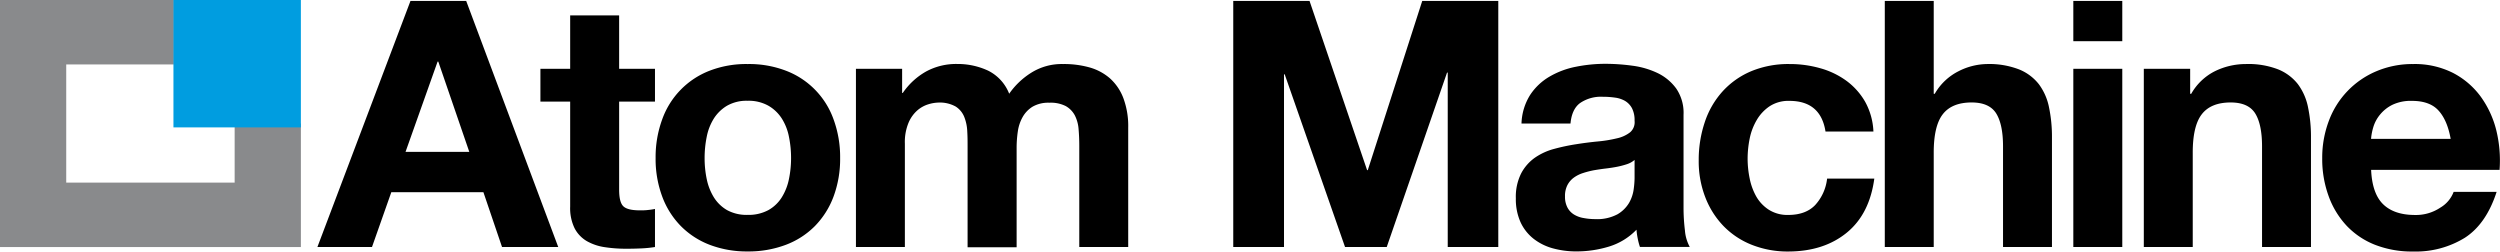
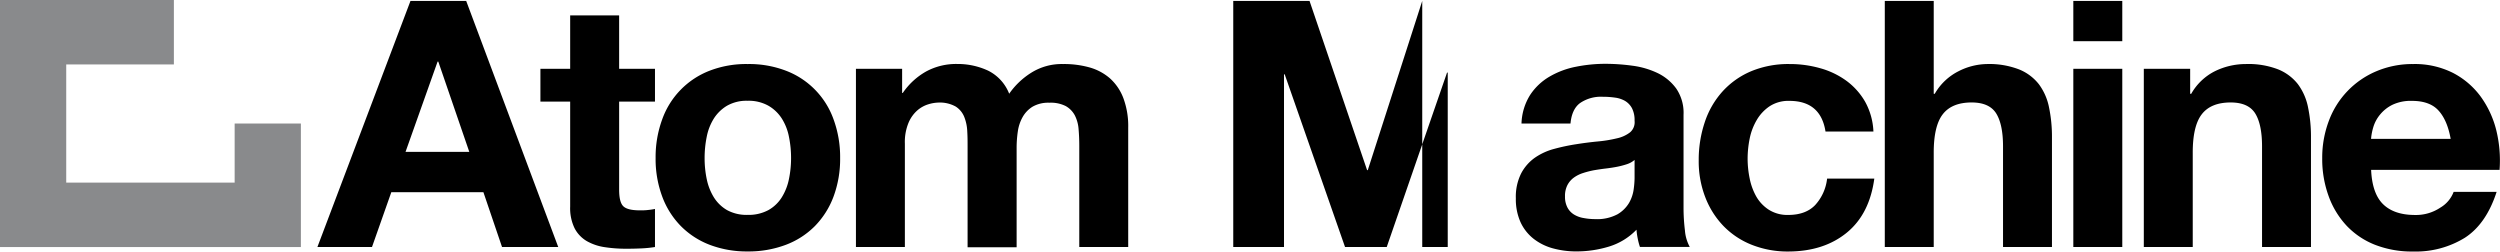
<svg xmlns="http://www.w3.org/2000/svg" viewBox="0 0 756.13 76.07">
  <defs>
    <style>.cls-1{fill:#898a8c;}.cls-2{fill:#009de0;}</style>
  </defs>
  <title>Atom Machine</title>
  <g id="Livello_2" data-name="Livello 2">
    <g id="Livello_1-2" data-name="Livello 1">
      <path d="M141,14.91l27.84,74.43h-17l-5.63-16.57H118.35l-5.84,16.57H96l28.15-74.43Zm.94,45.66-9.38-27.31h-.21l-9.7,27.31Z" transform="translate(0 -14.63)" />
      <path d="M198.1,35.44v9.91H187.26V72c0,2.5.41,4.17,1.25,5s2.5,1.25,5,1.25c.84,0,1.64,0,2.4-.1a20.58,20.58,0,0,0,2.19-.32V89.34a34.94,34.94,0,0,1-4.17.42c-1.53.07-3,.1-4.48.1a42.28,42.28,0,0,1-6.52-.47,15.42,15.42,0,0,1-5.42-1.82,9.63,9.63,0,0,1-3.7-3.86,13.8,13.8,0,0,1-1.36-6.57V45.35h-9V35.44h9V19.29h14.81V35.44Z" transform="translate(0 -14.63)" />
      <path d="M200.29,50.72A24.64,24.64,0,0,1,214.67,36a30.72,30.72,0,0,1,11.47-2,31.09,31.09,0,0,1,11.52,2,24.52,24.52,0,0,1,14.44,14.7,33.11,33.11,0,0,1,2,11.73,32.61,32.61,0,0,1-2,11.67A25.37,25.37,0,0,1,246.47,83a24.61,24.61,0,0,1-8.81,5.68,31.93,31.93,0,0,1-11.52,2,31.54,31.54,0,0,1-11.47-2A24.71,24.71,0,0,1,205.92,83a25.23,25.23,0,0,1-5.63-8.92,32.61,32.61,0,0,1-2-11.67A33.11,33.11,0,0,1,200.29,50.72Zm13.45,18a16.81,16.81,0,0,0,2.13,5.53,11.49,11.49,0,0,0,4,3.91,12.27,12.27,0,0,0,6.25,1.46,12.59,12.59,0,0,0,6.31-1.46,11.28,11.28,0,0,0,4.06-3.91,16.61,16.61,0,0,0,2.14-5.53,31.31,31.31,0,0,0,.63-6.3,32.05,32.05,0,0,0-.63-6.36,16,16,0,0,0-2.14-5.53,11.8,11.8,0,0,0-4.06-3.91,12.18,12.18,0,0,0-6.31-1.51,11.88,11.88,0,0,0-6.25,1.51,12,12,0,0,0-4,3.91,16.23,16.23,0,0,0-2.13,5.53,32.05,32.05,0,0,0-.63,6.36A31.31,31.31,0,0,0,213.74,68.75Z" transform="translate(0 -14.63)" />
      <path d="M272.85,35.44v7.3h.2a21.08,21.08,0,0,1,7-6.46,19,19,0,0,1,9.44-2.3,21.74,21.74,0,0,1,9.33,2,13.1,13.1,0,0,1,6.41,7,22.94,22.94,0,0,1,6.51-6.25A17.33,17.33,0,0,1,321.53,34,28.52,28.52,0,0,1,329.45,35a16,16,0,0,1,6.26,3.33,15.33,15.33,0,0,1,4.06,6,24.17,24.17,0,0,1,1.46,8.91V89.34h-14.8V58.8c0-1.81-.07-3.51-.21-5.11a10.94,10.94,0,0,0-1.14-4.17,7,7,0,0,0-2.77-2.82,10,10,0,0,0-4.95-1,9.5,9.5,0,0,0-5.06,1.2,8.71,8.71,0,0,0-3,3.13,12.38,12.38,0,0,0-1.46,4.38,33.94,33.94,0,0,0-.36,5v30H292.65V59.11c0-1.6,0-3.18-.1-4.74a13.35,13.35,0,0,0-.89-4.33,6.68,6.68,0,0,0-2.6-3.18,9.84,9.84,0,0,0-5.37-1.2,11.27,11.27,0,0,0-2.77.47,9.15,9.15,0,0,0-3.33,1.77,10.25,10.25,0,0,0-2.76,3.76,15.13,15.13,0,0,0-1.15,6.41V89.34h-14.8V35.44Z" transform="translate(0 -14.63)" />
-       <path d="M396.07,14.91l17.41,51.18h.21l16.47-51.18h23V89.34H437.87V36.59h-.21L419.42,89.34H406.81L388.56,37.11h-.21V89.34H373V14.91Z" transform="translate(0 -14.63)" />
+       <path d="M396.07,14.91l17.41,51.18h.21l16.47-51.18V89.34H437.87V36.59h-.21L419.42,89.34H406.81L388.56,37.11h-.21V89.34H373V14.91Z" transform="translate(0 -14.63)" />
      <path d="M460.18,52a17.2,17.2,0,0,1,2.61-8.65,17.64,17.64,0,0,1,5.84-5.53,25.4,25.4,0,0,1,8-3,45.33,45.33,0,0,1,8.91-.89,60.86,60.86,0,0,1,8.24.58,25.15,25.15,0,0,1,7.61,2.24A15,15,0,0,1,507,41.44a13,13,0,0,1,2.19,7.87v28a56,56,0,0,0,.42,7,12.4,12.4,0,0,0,1.46,5H496a19.9,19.9,0,0,1-.67-2.55,21.28,21.28,0,0,1-.37-2.66,19.35,19.35,0,0,1-8.34,5.11,33.57,33.57,0,0,1-9.8,1.46,26.65,26.65,0,0,1-7.19-.94,16.53,16.53,0,0,1-5.84-2.92,13.61,13.61,0,0,1-3.91-5,16.94,16.94,0,0,1-1.41-7.2,15.71,15.71,0,0,1,1.62-7.56,13.45,13.45,0,0,1,4.17-4.74,18.68,18.68,0,0,1,5.84-2.66,60.4,60.4,0,0,1,6.62-1.4q3.33-.53,6.57-.84a39.37,39.37,0,0,0,5.73-.94,9.85,9.85,0,0,0,4-1.82,4,4,0,0,0,1.36-3.49,7.88,7.88,0,0,0-.79-3.81,5.7,5.7,0,0,0-2.08-2.19,8.19,8.19,0,0,0-3-1,25.42,25.42,0,0,0-3.71-.26,11.2,11.2,0,0,0-6.88,1.88C476.24,47,475.26,49.1,475,52ZM494.38,63a6.73,6.73,0,0,1-2.35,1.3,25.08,25.08,0,0,1-3,.78c-1.08.21-2.21.38-3.39.52s-2.37.32-3.55.52a26.74,26.74,0,0,0-3.28.84,9.85,9.85,0,0,0-2.81,1.4,6.56,6.56,0,0,0-1.93,2.25,7.16,7.16,0,0,0-.73,3.44,6.89,6.89,0,0,0,.73,3.33,5.45,5.45,0,0,0,2,2.14A8.13,8.13,0,0,0,479,80.58a18.41,18.41,0,0,0,3.44.32,13.09,13.09,0,0,0,6.77-1.46A9.82,9.82,0,0,0,492.71,76a11.2,11.2,0,0,0,1.4-4.12,27.29,27.29,0,0,0,.27-3.34Z" transform="translate(0 -14.63)" />
      <path d="M541.18,45.14a10.38,10.38,0,0,0-5.94,1.62,12.71,12.71,0,0,0-3.91,4.17,18,18,0,0,0-2.14,5.63,31,31,0,0,0-.62,6.09,29.85,29.85,0,0,0,.62,5.95,18.43,18.43,0,0,0,2,5.47,11.66,11.66,0,0,0,3.8,4,10.5,10.5,0,0,0,5.84,1.57q5.31,0,8.18-3a14.12,14.12,0,0,0,3.6-8h14.28q-1.45,10.74-8.34,16.37T541,90.7a29.39,29.39,0,0,1-11.1-2,24.42,24.42,0,0,1-8.6-5.68,25.86,25.86,0,0,1-5.52-8.7,30,30,0,0,1-2-11.11,35.79,35.79,0,0,1,1.83-11.62A26,26,0,0,1,521,42.27a24.58,24.58,0,0,1,8.65-6.1A29.38,29.38,0,0,1,541.29,34a33.54,33.54,0,0,1,9.22,1.26,24.58,24.58,0,0,1,7.93,3.8,20.52,20.52,0,0,1,5.68,6.36,20.29,20.29,0,0,1,2.5,9H552.13Q550.67,45.13,541.18,45.14Z" transform="translate(0 -14.63)" />
      <path d="M584.86,14.91V43h.31a17.19,17.19,0,0,1,7.2-6.83A19.49,19.49,0,0,1,600.92,34a25,25,0,0,1,9.74,1.62,14.48,14.48,0,0,1,6,4.48,17.37,17.37,0,0,1,3.07,7,43.4,43.4,0,0,1,.89,9.12V89.34h-14.8V58.9q0-6.67-2.09-10c-1.39-2.18-3.86-3.28-7.4-3.28q-6,0-8.76,3.6t-2.71,11.83V89.34h-14.8V14.91Z" transform="translate(0 -14.63)" />
      <path d="M627.08,27.1V14.91h14.81V27.1Zm14.81,8.34v53.9H627.08V35.44Z" transform="translate(0 -14.63)" />
      <path d="M662.42,35.44V43h.32A17,17,0,0,1,670,36.12,21.2,21.2,0,0,1,679.21,34,25,25,0,0,1,689,35.6a14.48,14.48,0,0,1,6,4.48,17.37,17.37,0,0,1,3.07,7,43.4,43.4,0,0,1,.89,9.12V89.34h-14.8V58.9q0-6.67-2.09-10c-1.39-2.18-3.85-3.28-7.4-3.28q-6,0-8.76,3.6t-2.71,11.83V89.34h-14.8V35.44Z" transform="translate(0 -14.63)" />
      <path d="M720.8,76.42q3.33,3.22,9.59,3.23a13.25,13.25,0,0,0,7.72-2.24,9.36,9.36,0,0,0,4-4.75h13q-3.14,9.69-9.59,13.87a28.23,28.23,0,0,1-15.64,4.17,30.72,30.72,0,0,1-11.47-2,23.8,23.8,0,0,1-8.65-5.78,26,26,0,0,1-5.47-9,32.66,32.66,0,0,1-1.93-11.46,31.44,31.44,0,0,1,2-11.26,26.1,26.1,0,0,1,14.33-15A27.92,27.92,0,0,1,729.87,34a25.67,25.67,0,0,1,12,2.66,24.14,24.14,0,0,1,8.39,7.14A29.52,29.52,0,0,1,755,54a38.38,38.38,0,0,1,1,12H717.15Q717.47,73.19,720.8,76.42Zm16.73-28.36q-2.65-2.93-8.08-2.92a12.89,12.89,0,0,0-5.89,1.2,11.28,11.28,0,0,0-3.75,3,10.79,10.79,0,0,0-2,3.75,17.14,17.14,0,0,0-.68,3.55h24.08C740.54,52.85,739.3,50,737.53,48.06Z" transform="translate(0 -14.63)" />
      <polygon class="cls-1" points="70.97 55.23 20.03 55.23 20.03 19.49 52.59 19.49 52.59 0 0 0 0 2.62 0 19.49 0 55.23 0 74.72 20.03 74.72 70.97 74.72 91 74.72 91 55.23 91 37.36 70.97 37.36 70.97 55.23 70.97 55.23" />
-       <polygon class="cls-2" points="52.46 0 52.46 38.53 91 38.53 91 0 52.46 0 52.46 0" />
    </g>
  </g>
</svg>